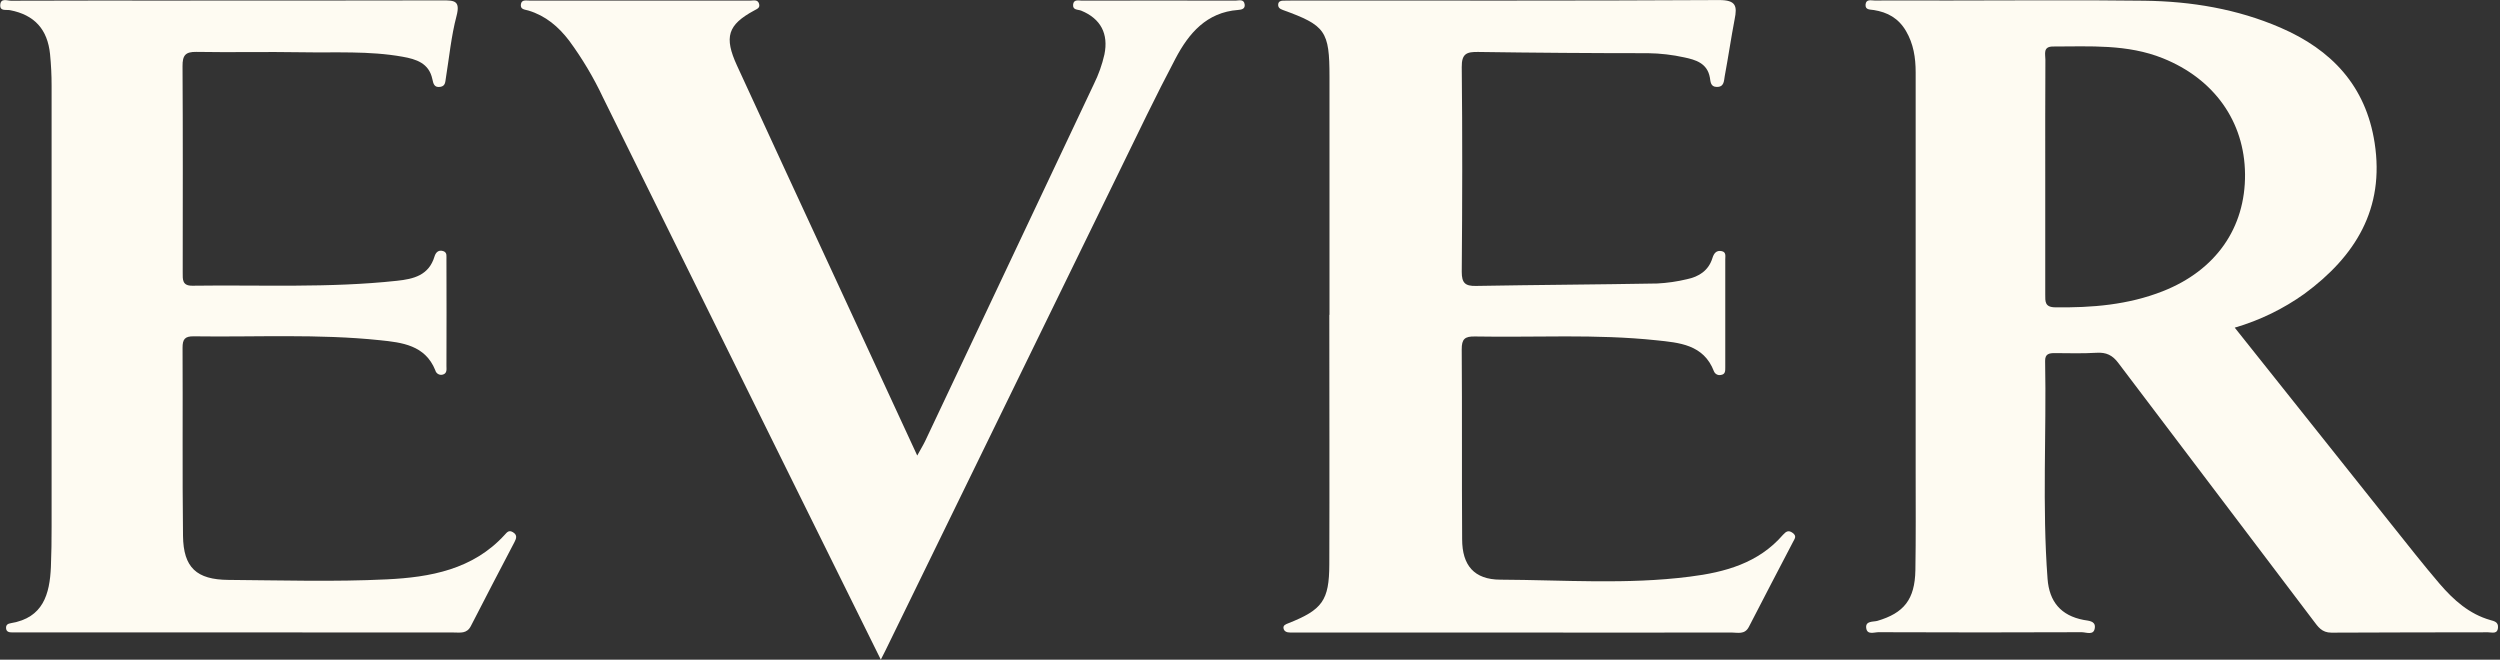
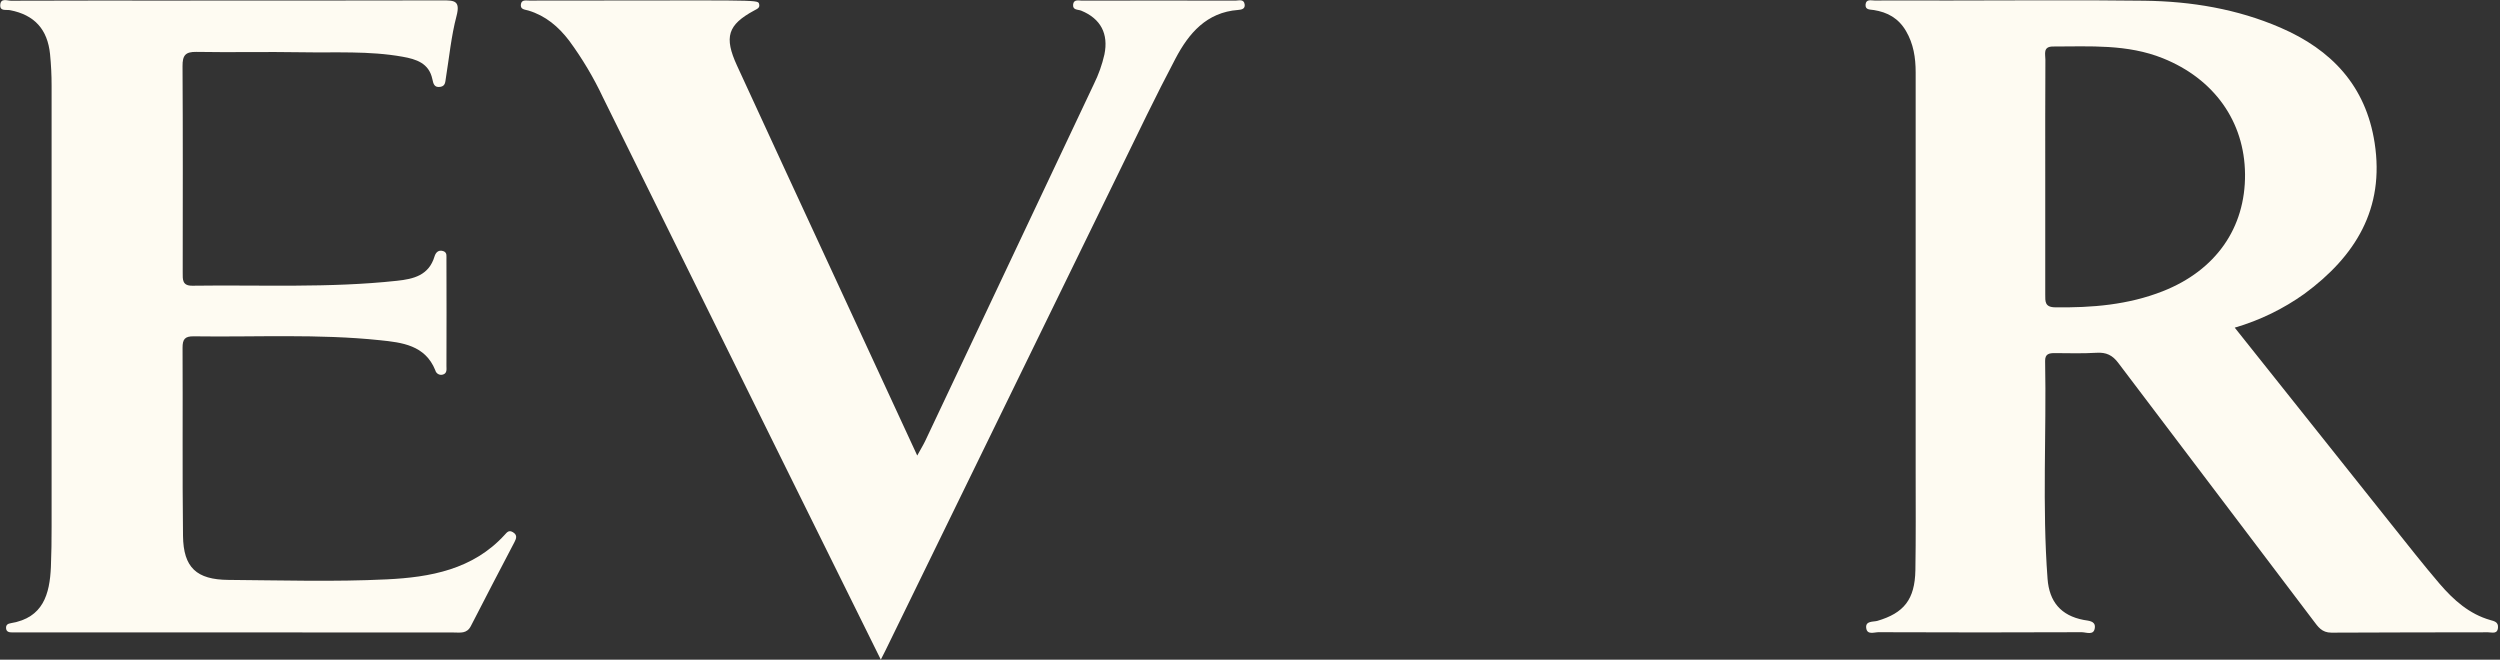
<svg xmlns="http://www.w3.org/2000/svg" width="830" height="219" viewBox="0 0 830 219" fill="none">
  <rect x="0" y="0" width="830" height="219" fill="#333333" stroke="none" />
  <g clip-path="url(#clip0_399_5)">
    <path d="M741.93 108.781C759.6 130.961 776.78 152.571 794 174.161C799.29 180.781 804.51 187.451 810 193.871C814.59 199.201 819.79 203.871 826.83 205.871C828.11 206.231 829.42 206.521 829.34 208.241C829.23 210.671 827.34 209.921 826.04 209.921C808.71 209.981 791.38 209.921 774.04 210.041C770.82 210.041 769.59 208.091 768.04 206.041C746.46 177.574 724.9 149.098 703.36 120.611C701.36 117.901 699.29 116.921 696.03 117.121C691.44 117.401 686.82 117.251 682.21 117.231C680.38 117.231 678.94 117.431 678.98 119.841C679.45 143.951 677.98 168.081 679.79 192.181C680.36 199.761 684.22 204.381 691.79 205.821C693.33 206.111 695.64 206.101 695.5 208.251C695.3 211.171 692.64 209.881 691.12 209.891C668.626 209.984 646.136 209.984 623.65 209.891C622.22 209.891 619.88 210.891 619.58 208.491C619.28 206.091 621.89 206.491 623.24 206.141C632.1 203.551 635.74 199.031 635.91 189.291C636.09 178.421 636 167.551 636 156.681C636 112.461 636 68.244 636 24.031C636 19.151 635.28 14.531 632.78 10.281C630.28 6.031 626.66 4.051 622.07 3.331C620.83 3.131 619.2 3.331 619.37 1.471C619.54 -0.389 621.3 0.171 622.37 0.171C630.3 0.101 638.22 0.171 646.15 0.171C668.09 0.171 690.03 -0.039 711.96 0.241C727.5 0.441 742.72 2.961 757.09 9.171C774.09 16.511 785.46 28.511 788.38 47.441C791.76 69.331 781.98 85.081 765.1 97.521C758.065 102.551 750.231 106.357 741.93 108.781ZM679.02 58.501C679.02 71.581 679.02 84.661 679.02 97.741C679.02 100.061 678.84 101.981 682.28 102.031C694.52 102.201 706.53 101.221 718.04 96.691C735.62 89.771 745.5 75.691 745.35 57.831C745.2 40.321 735.08 26.181 718.09 19.351C706.25 14.591 693.89 15.441 681.59 15.441C678.18 15.441 679.08 17.991 679.07 19.811C678.99 32.651 679.02 45.551 679.02 58.501Z" fill="#FEFBF2" />
-     <path d="M441.39 104.5C441.39 78.159 441.39 51.826 441.39 25.5C441.39 10.3 440.08 8.44 425.88 3.3C424.88 2.93 424.27 2.47 424.36 1.42C424.44 0.54 425.11 0.24 425.91 0.22C427.2 0.22 428.49 0.17 429.78 0.17C476.78 0.17 523.78 0.28 570.78 0.02C576.37 0.02 576.78 2.02 575.91 6.34C574.71 12.649 573.78 19 572.6 25.34C572.33 26.809 572.46 28.89 569.99 28.86C567.85 28.86 567.91 27.059 567.67 25.709C566.8 20.939 562.9 19.84 559.16 19.049C555.218 18.181 551.197 17.715 547.16 17.66C528.374 17.66 509.577 17.523 490.77 17.25C486.99 17.189 485.25 17.77 485.3 22.25C485.54 44.9 485.49 67.559 485.3 90.249C485.3 93.939 486.43 94.999 489.99 94.93C510.07 94.579 530.16 94.469 550.24 94.12C553.547 93.95 556.831 93.474 560.05 92.7C564.05 91.87 567.23 89.84 568.52 85.7C569.01 84.12 569.82 82.99 571.65 83.39C573.15 83.72 572.78 85.079 572.79 86.09C572.79 98.09 572.79 110.063 572.79 122.01C572.79 123.1 572.85 124.3 571.3 124.49C570.84 124.587 570.36 124.519 569.945 124.298C569.53 124.077 569.206 123.716 569.03 123.28C565.61 114.34 557.47 113.77 549.88 112.97C529.88 110.85 509.74 112.08 489.67 111.71C486.3 111.64 485.27 112.57 485.29 116.01C485.45 137.01 485.29 158.01 485.43 179.01C485.43 187.72 489.43 192.41 498.09 192.45C519.09 192.54 540.09 194.13 561.01 191.45C572.61 190 583.79 186.99 591.93 177.58C592.93 176.48 593.75 175.88 595.16 176.92C596.57 177.96 595.88 178.77 595.36 179.77C590.43 189.22 585.49 198.66 580.62 208.13C579.25 210.8 576.86 209.99 574.78 209.99C548.78 210.043 522.797 210.043 496.83 209.99H432.11C430.824 209.99 429.534 209.99 428.24 209.99C427.24 209.99 426.33 209.65 426.13 208.62C425.93 207.59 426.84 207.27 427.75 206.91C439.01 202.45 441.29 199.36 441.33 187.44C441.43 159.82 441.33 132.19 441.33 104.56L441.39 104.5Z" fill="#FEFBF2" />
    <path d="M78.69 209.959H7.9C6.6 209.959 5.31 209.959 4.02 209.959C3.08 209.959 2.12 209.799 2.02 208.629C1.92 207.459 2.58 207.059 3.62 206.889C14.33 205.129 16.51 197.269 16.9 188.209C17.09 183.789 17.13 179.369 17.13 174.949C17.13 126.129 17.13 77.309 17.13 28.489C17.135 24.989 16.965 21.492 16.62 18.009C15.79 9.699 11.4 4.929 3.33 3.379C2.02 3.129 -0.1 3.849 0.09 1.559C0.28 -0.731 2.38 0.239 3.63 0.239C21.14 0.169 38.63 0.189 56.16 0.189C86.39 0.189 116.63 0.189 146.86 0.129C150.74 0.129 152.92 0.129 151.57 5.299C149.8 12.019 149.14 19.019 148.03 25.899C147.82 27.159 147.9 28.579 146.18 28.839C144.18 29.149 143.87 27.839 143.53 26.219C142.4 20.959 138.18 19.639 133.68 18.839C122.54 16.839 111.27 17.559 100.05 17.349C88.44 17.139 76.82 17.439 65.21 17.229C61.53 17.159 60.58 18.409 60.6 21.949C60.74 44.799 60.68 67.639 60.66 90.479C60.66 92.789 60.46 94.899 63.88 94.859C86.53 94.539 109.21 95.669 131.8 93.219C137.34 92.629 142.38 91.409 144.26 85.149C144.64 83.869 145.56 82.829 147.16 83.369C148.58 83.849 148.16 85.169 148.22 86.169C148.26 97.963 148.26 109.753 148.22 121.539C148.22 122.539 148.5 123.879 147.1 124.339C146.836 124.429 146.557 124.463 146.279 124.438C146.002 124.414 145.733 124.331 145.489 124.197C145.245 124.062 145.032 123.878 144.864 123.656C144.695 123.435 144.575 123.18 144.51 122.909C141.15 114.579 133.44 113.709 126.22 112.959C105.65 110.799 84.97 111.959 64.34 111.659C61.34 111.609 60.6 112.659 60.61 115.459C60.72 136.279 60.51 157.099 60.76 177.909C60.89 188.439 65.24 192.459 75.88 192.529C93.39 192.659 110.93 193.199 128.4 192.349C142.78 191.659 157.03 189.109 167.56 177.559C168.34 176.709 168.92 175.889 170.27 176.679C171.83 177.609 171.45 178.729 170.81 179.959C165.98 189.249 161.08 198.499 156.33 207.839C154.99 210.479 152.77 209.989 150.63 209.989C126.63 209.983 102.65 209.973 78.69 209.959Z" fill="#FEFBF2" />
-     <path d="M292.43 219C279.81 193.5 267.69 169 255.57 144.5C237.103 107.127 218.647 69.754 200.2 32.38C197.072 25.738 193.308 19.415 188.96 13.5C185.4 8.84 181.14 5.22 175.44 3.5C174.22 3.14 172.63 3.19 172.95 1.34C173.21 -0.15 174.63 0.19 175.66 0.19C200.167 0.19 224.68 0.19 249.2 0.19C250.2 0.19 251.55 -0.22 251.99 1.19C252.43 2.6 251.46 2.9 250.37 3.5C241.6 8.25 240.32 12.27 244.7 21.81C255.367 44.99 266.063 68.15 276.79 91.29L304.52 151.24C305.6 149.24 306.46 147.88 307.16 146.42C325.827 106.92 344.493 67.424 363.16 27.93C364.712 24.807 365.886 21.511 366.66 18.11C368.08 11.24 365.45 6.21 358.99 3.55C357.88 3.09 356.12 3.44 356.27 1.55C356.42 -0.34 358.19 0.21 359.27 0.21C376.23 0.163 393.187 0.163 410.14 0.21C411.25 0.21 412.96 -0.46 413.23 1.47C413.43 2.95 412.23 3.21 411.07 3.3C400.58 4.08 394.67 11.07 390.27 19.43C383.67 31.93 377.57 44.7 371.36 57.43C345.973 109.39 320.603 161.36 295.25 213.34C294.52 214.93 293.69 216.5 292.43 219Z" fill="#FEFBF2" />
+     <path d="M292.43 219C279.81 193.5 267.69 169 255.57 144.5C237.103 107.127 218.647 69.754 200.2 32.38C197.072 25.738 193.308 19.415 188.96 13.5C185.4 8.84 181.14 5.22 175.44 3.5C174.22 3.14 172.63 3.19 172.95 1.34C173.21 -0.15 174.63 0.19 175.66 0.19C250.2 0.19 251.55 -0.22 251.99 1.19C252.43 2.6 251.46 2.9 250.37 3.5C241.6 8.25 240.32 12.27 244.7 21.81C255.367 44.99 266.063 68.15 276.79 91.29L304.52 151.24C305.6 149.24 306.46 147.88 307.16 146.42C325.827 106.92 344.493 67.424 363.16 27.93C364.712 24.807 365.886 21.511 366.66 18.11C368.08 11.24 365.45 6.21 358.99 3.55C357.88 3.09 356.12 3.44 356.27 1.55C356.42 -0.34 358.19 0.21 359.27 0.21C376.23 0.163 393.187 0.163 410.14 0.21C411.25 0.21 412.96 -0.46 413.23 1.47C413.43 2.95 412.23 3.21 411.07 3.3C400.58 4.08 394.67 11.07 390.27 19.43C383.67 31.93 377.57 44.7 371.36 57.43C345.973 109.39 320.603 161.36 295.25 213.34C294.52 214.93 293.69 216.5 292.43 219Z" fill="#FEFBF2" />
  </g>
  <defs>
    <clipPath id="clip0_399_5">
      <rect width="829.37" height="219.01" fill="white" />
    </clipPath>
  </defs>
</svg>